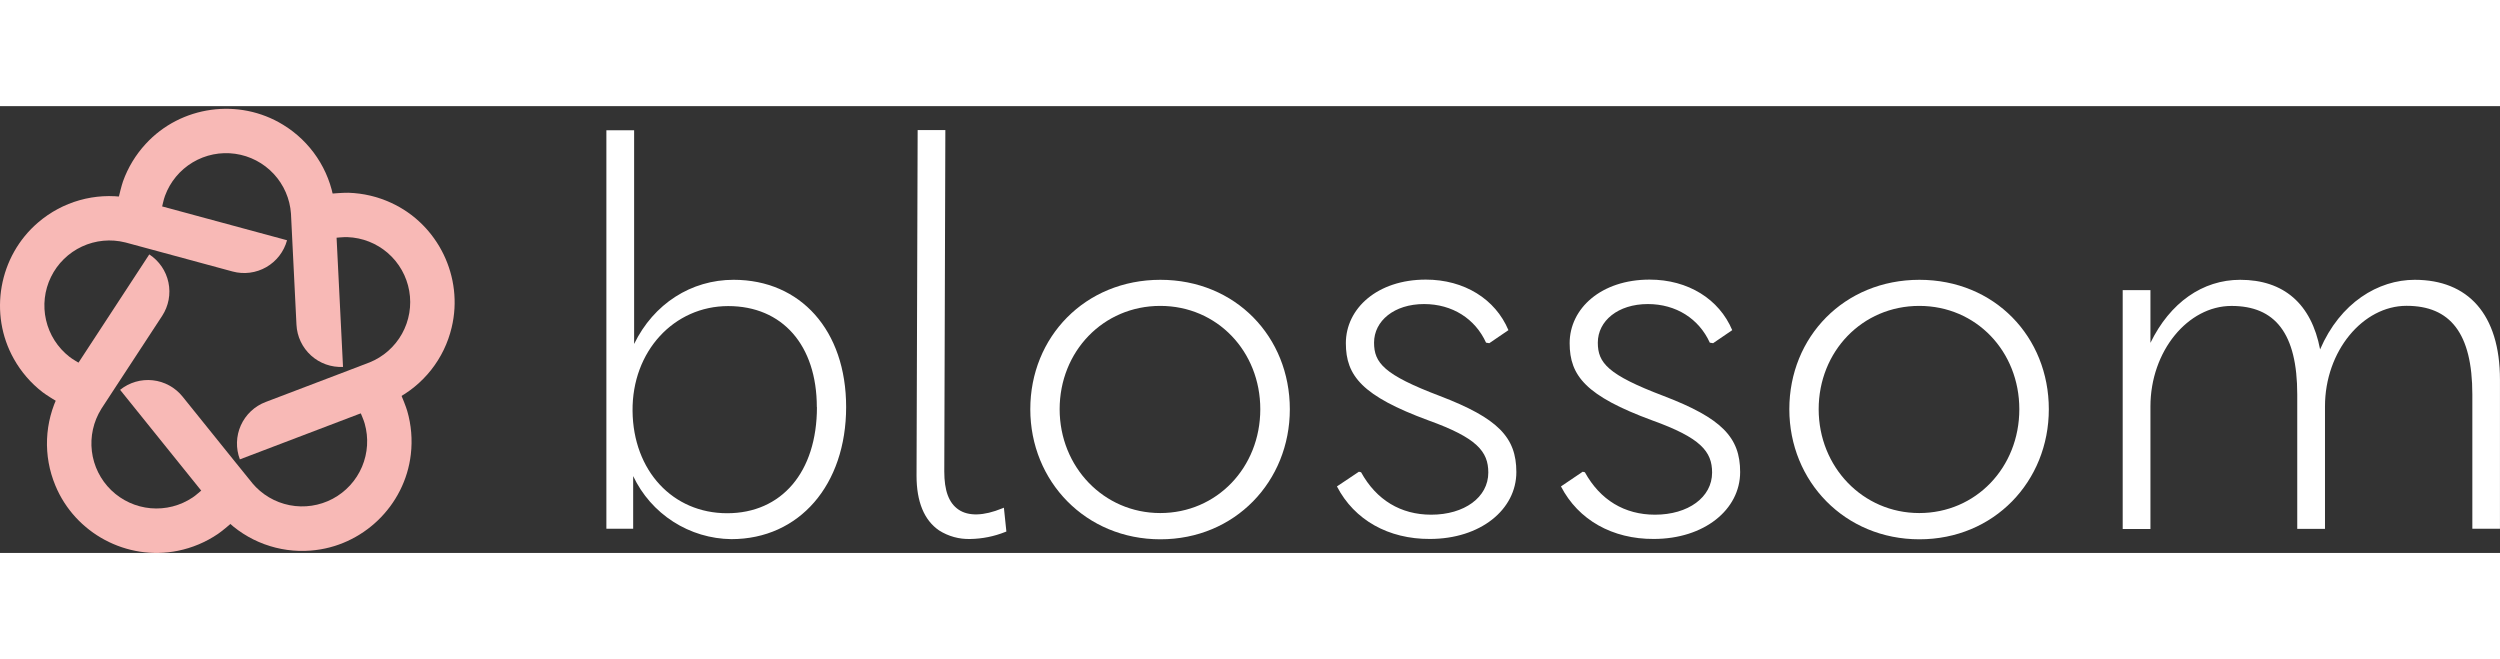
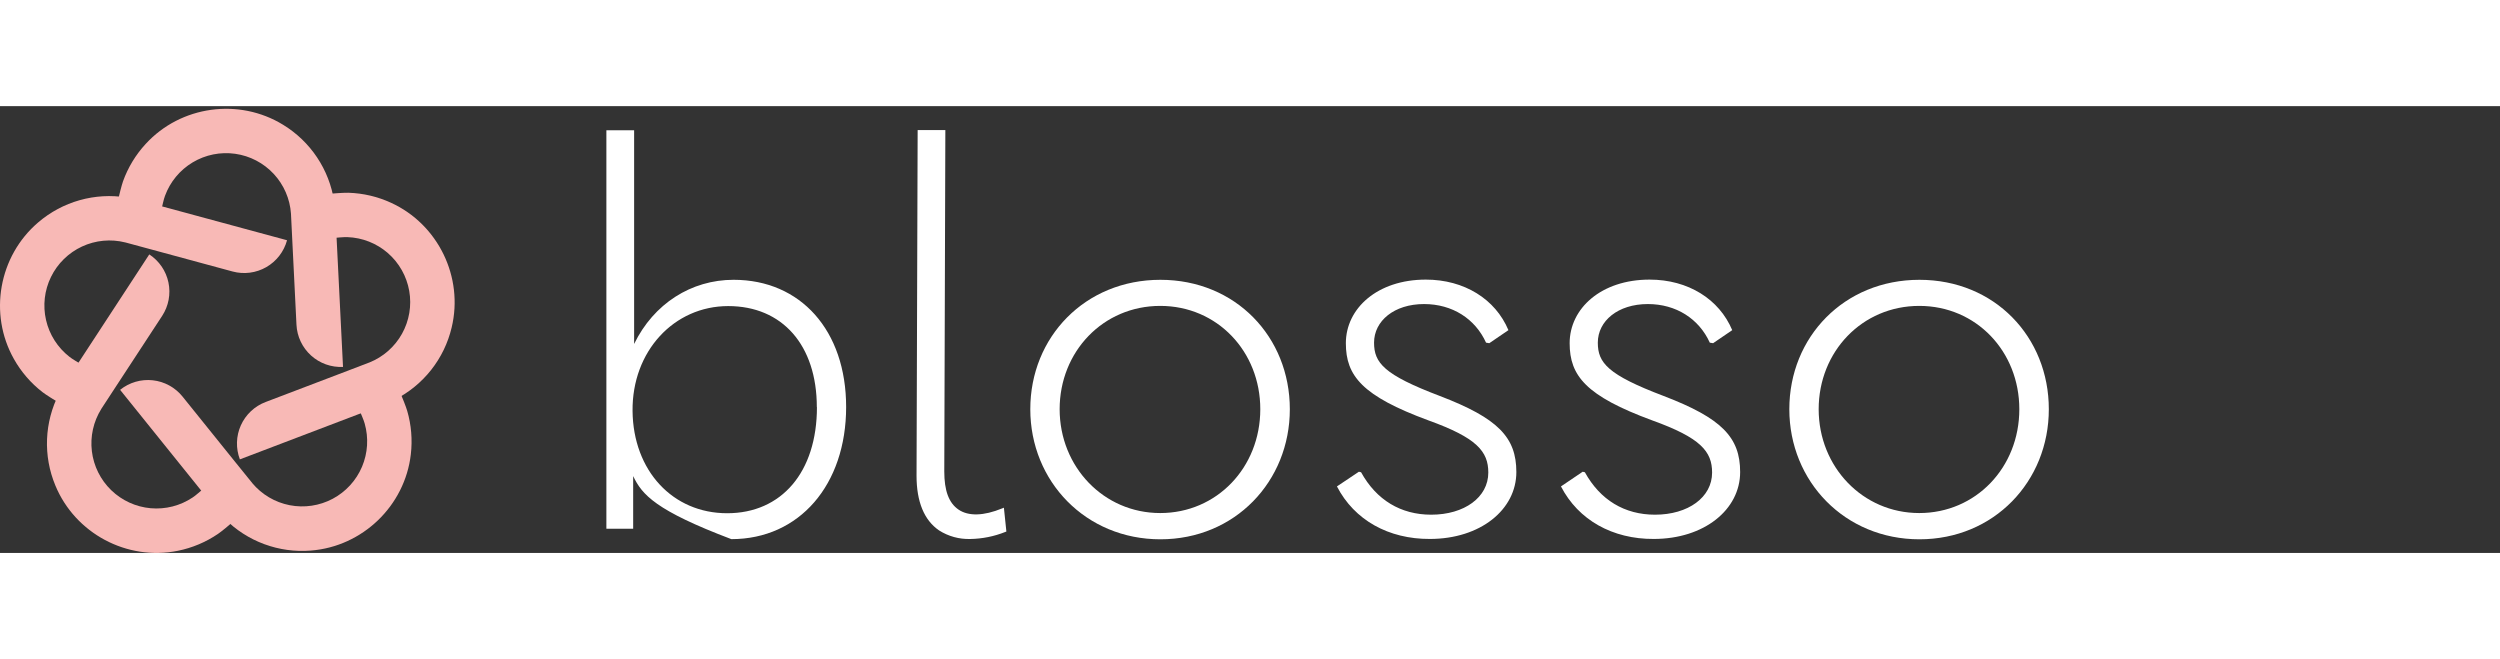
<svg xmlns="http://www.w3.org/2000/svg" width="110" height="29" viewBox="0 0 940 168" fill="none">
  <rect x="0" y="0" width="940" height="168" fill="#333333" stroke="none" />
  <path d="M88.154 155.817L76.638 143.694C75.704 144.493 73.523 146.461 72.457 147.128C67.809 150.25 62.23 151.682 56.652 151.185C51.075 150.688 45.837 148.292 41.813 144.397C37.79 140.503 35.225 135.346 34.546 129.787C33.868 124.229 35.117 118.606 38.085 113.858V113.838L43.584 105.425L60.973 78.856C63.395 75.149 64.246 70.632 63.337 66.299C62.429 61.965 59.836 58.17 56.13 55.748V55.748L24.062 104.786L23.719 105.393C23.175 106.288 22.652 107.19 22.177 108.12C19.455 113.427 17.923 119.264 17.687 125.224C17.451 131.183 18.517 137.123 20.812 142.628C28.251 160.641 47.729 171.058 66.831 167.197C72.266 166.106 77.426 163.933 82.005 160.808C83.586 159.71 85.642 157.969 88.154 155.817Z" fill="#F8B9B6" />
  <path d="M22.64 111.831L30.626 97.133C29.596 96.482 27.032 95.025 26.07 94.214C21.657 90.76 18.565 85.895 17.31 80.433C16.055 74.971 16.715 69.244 19.178 64.211C21.641 59.177 25.758 55.142 30.841 52.781C35.923 50.42 41.662 49.877 47.097 51.241H47.121L56.824 53.869L87.443 62.17C91.717 63.328 96.276 62.741 100.118 60.538C103.959 58.335 106.768 54.697 107.927 50.423V50.423L51.366 35.105L50.683 34.97C49.669 34.726 48.647 34.511 47.612 34.343C41.724 33.394 35.7 33.74 29.959 35.357C24.218 36.975 18.898 39.824 14.371 43.706C-0.459 56.348 -4.349 78.094 5.227 95.069C7.939 99.901 11.594 104.139 15.976 107.531C17.525 108.689 19.817 110.106 22.64 111.831Z" fill="#F8B9B6" />
  <path d="M44.23 35.927L60.674 38.966C60.969 37.788 61.564 34.901 62.039 33.731C63.963 28.47 67.636 24.028 72.442 21.149C77.248 18.27 82.897 17.129 88.444 17.916C93.991 18.703 99.1 21.37 102.916 25.472C106.732 29.574 109.024 34.862 109.408 40.452V40.48L109.904 50.518L111.473 82.203C111.693 86.625 113.66 90.778 116.942 93.75C120.224 96.722 124.552 98.269 128.974 98.051V98.051L126.059 39.541L125.98 38.85C125.896 37.808 125.788 36.77 125.624 35.736C124.709 29.843 122.52 24.221 119.21 19.26C115.899 14.3 111.548 10.121 106.458 7.014C89.851 -3.184 67.969 -0.173 54.784 14.201C51.025 18.274 48.123 23.06 46.251 28.277C45.64 30.094 45.001 32.709 44.23 35.927Z" fill="#F8B9B6" />
  <path d="M123.089 33.004L125.281 49.571C126.479 49.491 129.421 49.171 130.679 49.255C136.276 49.46 141.633 51.58 145.855 55.261C150.076 58.942 152.906 63.96 153.872 69.477C154.837 74.994 153.88 80.675 151.159 85.57C148.438 90.466 144.12 94.279 138.925 96.373H138.905L129.509 99.966L99.857 111.251C97.806 112.031 95.929 113.208 94.333 114.714C92.737 116.221 91.454 118.027 90.556 120.029C89.659 122.032 89.165 124.191 89.103 126.385C89.041 128.579 89.412 130.763 90.194 132.813V132.813L144.946 111.966L145.577 111.674C146.544 111.275 147.498 110.847 148.428 110.372C153.751 107.68 158.422 103.86 162.116 99.177C165.811 94.495 168.439 89.062 169.819 83.26C174.387 64.317 164.752 44.44 147.027 36.334C141.991 34.018 136.542 32.738 131.003 32.568C129.074 32.544 126.387 32.744 123.089 33.004Z" fill="#F8B9B6" />
  <path d="M150.237 107.103L135.148 114.291C135.599 115.421 136.813 118.104 137.116 119.33C138.655 124.718 138.297 130.471 136.102 135.627C133.906 140.783 130.007 145.028 125.056 147.652C120.104 150.277 114.402 151.121 108.903 150.044C103.404 148.966 98.441 146.033 94.846 141.735V141.715L88.525 133.904L68.628 109.192C65.849 105.747 61.817 103.546 57.416 103.074C53.016 102.602 48.608 103.896 45.161 106.672L81.897 152.304L82.368 152.819C83.047 153.618 83.746 154.389 84.484 155.127C88.689 159.359 93.765 162.623 99.36 164.691C104.955 166.76 110.934 167.584 116.88 167.106C136.31 165.597 152.238 150.288 154.47 130.93C155.116 125.425 154.649 119.847 153.096 114.526C152.525 112.661 151.503 110.162 150.237 107.103Z" fill="#F8B9B6" />
-   <path d="M238.071 139.098V158.894H228V9.07H238.43V89.42C245.796 74.285 259.895 65.294 275.836 65.294C300.984 65.294 318.147 84.299 318.147 113.13C318.147 142.363 300.567 162.807 274.987 162.807C267.23 162.712 259.656 160.438 253.129 156.246C246.602 152.054 241.384 146.112 238.071 139.098V139.098ZM307.127 113.202C307.127 89.895 294.179 75.177 273.807 75.177C253.436 75.177 237.61 92.139 237.84 114.626C238.071 137.112 252.961 153.067 273.405 153.067C293.848 153.067 307.17 137.659 307.17 113.13L307.127 113.202Z" fill="white" />
+   <path d="M238.071 139.098V158.894H228V9.07H238.43V89.42C245.796 74.285 259.895 65.294 275.836 65.294C300.984 65.294 318.147 84.299 318.147 113.13C318.147 142.363 300.567 162.807 274.987 162.807C246.602 152.054 241.384 146.112 238.071 139.098V139.098ZM307.127 113.202C307.127 89.895 294.179 75.177 273.807 75.177C253.436 75.177 237.61 92.139 237.84 114.626C238.071 137.112 252.961 153.067 273.405 153.067C293.848 153.067 307.17 137.659 307.17 113.13L307.127 113.202Z" fill="white" />
  <path d="M387.392 113.953C387.392 86.762 408.037 65.297 436.307 65.297C464.576 65.297 484.977 86.762 484.977 113.953C484.977 141.144 464.317 162.868 436.307 162.868C408.296 162.868 387.392 141.144 387.392 113.953ZM473.87 113.953C473.87 92.272 457.714 75.109 436.249 75.109C414.784 75.109 398.426 92.272 398.426 113.953C398.426 135.634 414.985 152.998 436.249 152.998C457.513 152.998 473.87 135.878 473.87 113.953Z" fill="white" />
  <path d="M502.688 142.983L510.946 137.458L511.767 137.66C517.521 148.09 526.686 153.615 538.137 153.615C550.611 153.615 559.602 147.069 559.602 137.789C559.602 129.819 555.286 124.712 537.116 118.166C512.169 108.973 506.041 101.405 506.041 89.133C506.041 76.056 517.895 65.223 536.094 65.223C550.611 65.223 562.264 72.574 567.17 84.228L559.976 89.133L558.754 88.932C554.668 79.94 546.079 74.416 535.447 74.416C524.197 74.416 516.644 80.76 516.644 88.932C516.644 96.499 520.312 100.988 541.374 108.973C563.257 117.346 570.148 124.51 570.148 137.588C570.148 151.701 556.653 162.736 537.634 162.736C522.111 162.808 509.234 155.658 502.688 142.983Z" fill="white" />
  <path d="M586.922 142.983L595.094 137.458L595.914 137.66C601.669 148.09 610.833 153.615 622.285 153.615C634.758 153.615 643.75 147.069 643.75 137.789C643.75 129.819 639.434 124.712 621.264 118.166C596.317 108.973 590.188 101.405 590.188 89.133C590.188 76.056 602.043 65.223 620.242 65.223C634.758 65.223 646.411 72.574 651.317 84.228L644.124 89.133L642.887 88.932C638.801 79.94 630.212 74.416 619.595 74.416C608.344 74.416 600.777 80.76 600.777 88.932C600.777 96.499 604.46 100.988 625.522 108.973C647.39 117.346 654.295 124.51 654.295 137.588C654.295 151.701 640.801 162.736 621.796 162.736C606.345 162.808 593.468 155.658 586.922 142.983Z" fill="white" />
  <path d="M672.787 113.953C672.787 86.762 693.432 65.297 721.702 65.297C749.971 65.297 770.358 86.762 770.358 113.953C770.358 141.144 749.712 162.868 721.702 162.868C693.691 162.868 672.787 141.144 672.787 113.953ZM759.265 113.953C759.265 92.272 743.109 75.109 721.644 75.109C700.179 75.109 683.821 92.272 683.821 113.953C683.821 135.634 700.38 152.998 721.644 152.998C742.908 152.998 759.265 135.878 759.265 113.953Z" fill="white" />
-   <path d="M939.987 102.904V158.897H929.6V108.4C929.6 85.294 921.212 75.08 904.855 75.08C888.497 75.08 874.196 92.042 874.196 112.903V158.94H863.766V108.443C863.766 85.338 855.393 75.123 839.035 75.123C822.678 75.123 808.564 92.085 808.564 112.946V158.983H798.134V69.181H808.564V89.006C815.93 73.871 828.188 65.297 842.301 65.297C858.659 65.297 869.089 74.289 872.355 91.466C879.922 73.871 894.237 65.297 907.933 65.297C927.916 65.297 939.987 78.173 939.987 102.904Z" fill="white" />
  <path d="M377.464 150.983L376.831 151.242C369.825 154.119 364.142 154.234 360.43 151.716C356.718 149.199 355.05 144.523 355.05 137.33L355.452 9H345.036L344.619 138.955C344.619 148.767 347.496 155.673 353.05 159.5C356.561 161.745 360.667 162.878 364.832 162.751C369.356 162.678 373.827 161.776 378.025 160.09L378.399 159.946L377.464 150.983Z" fill="white" />
</svg>